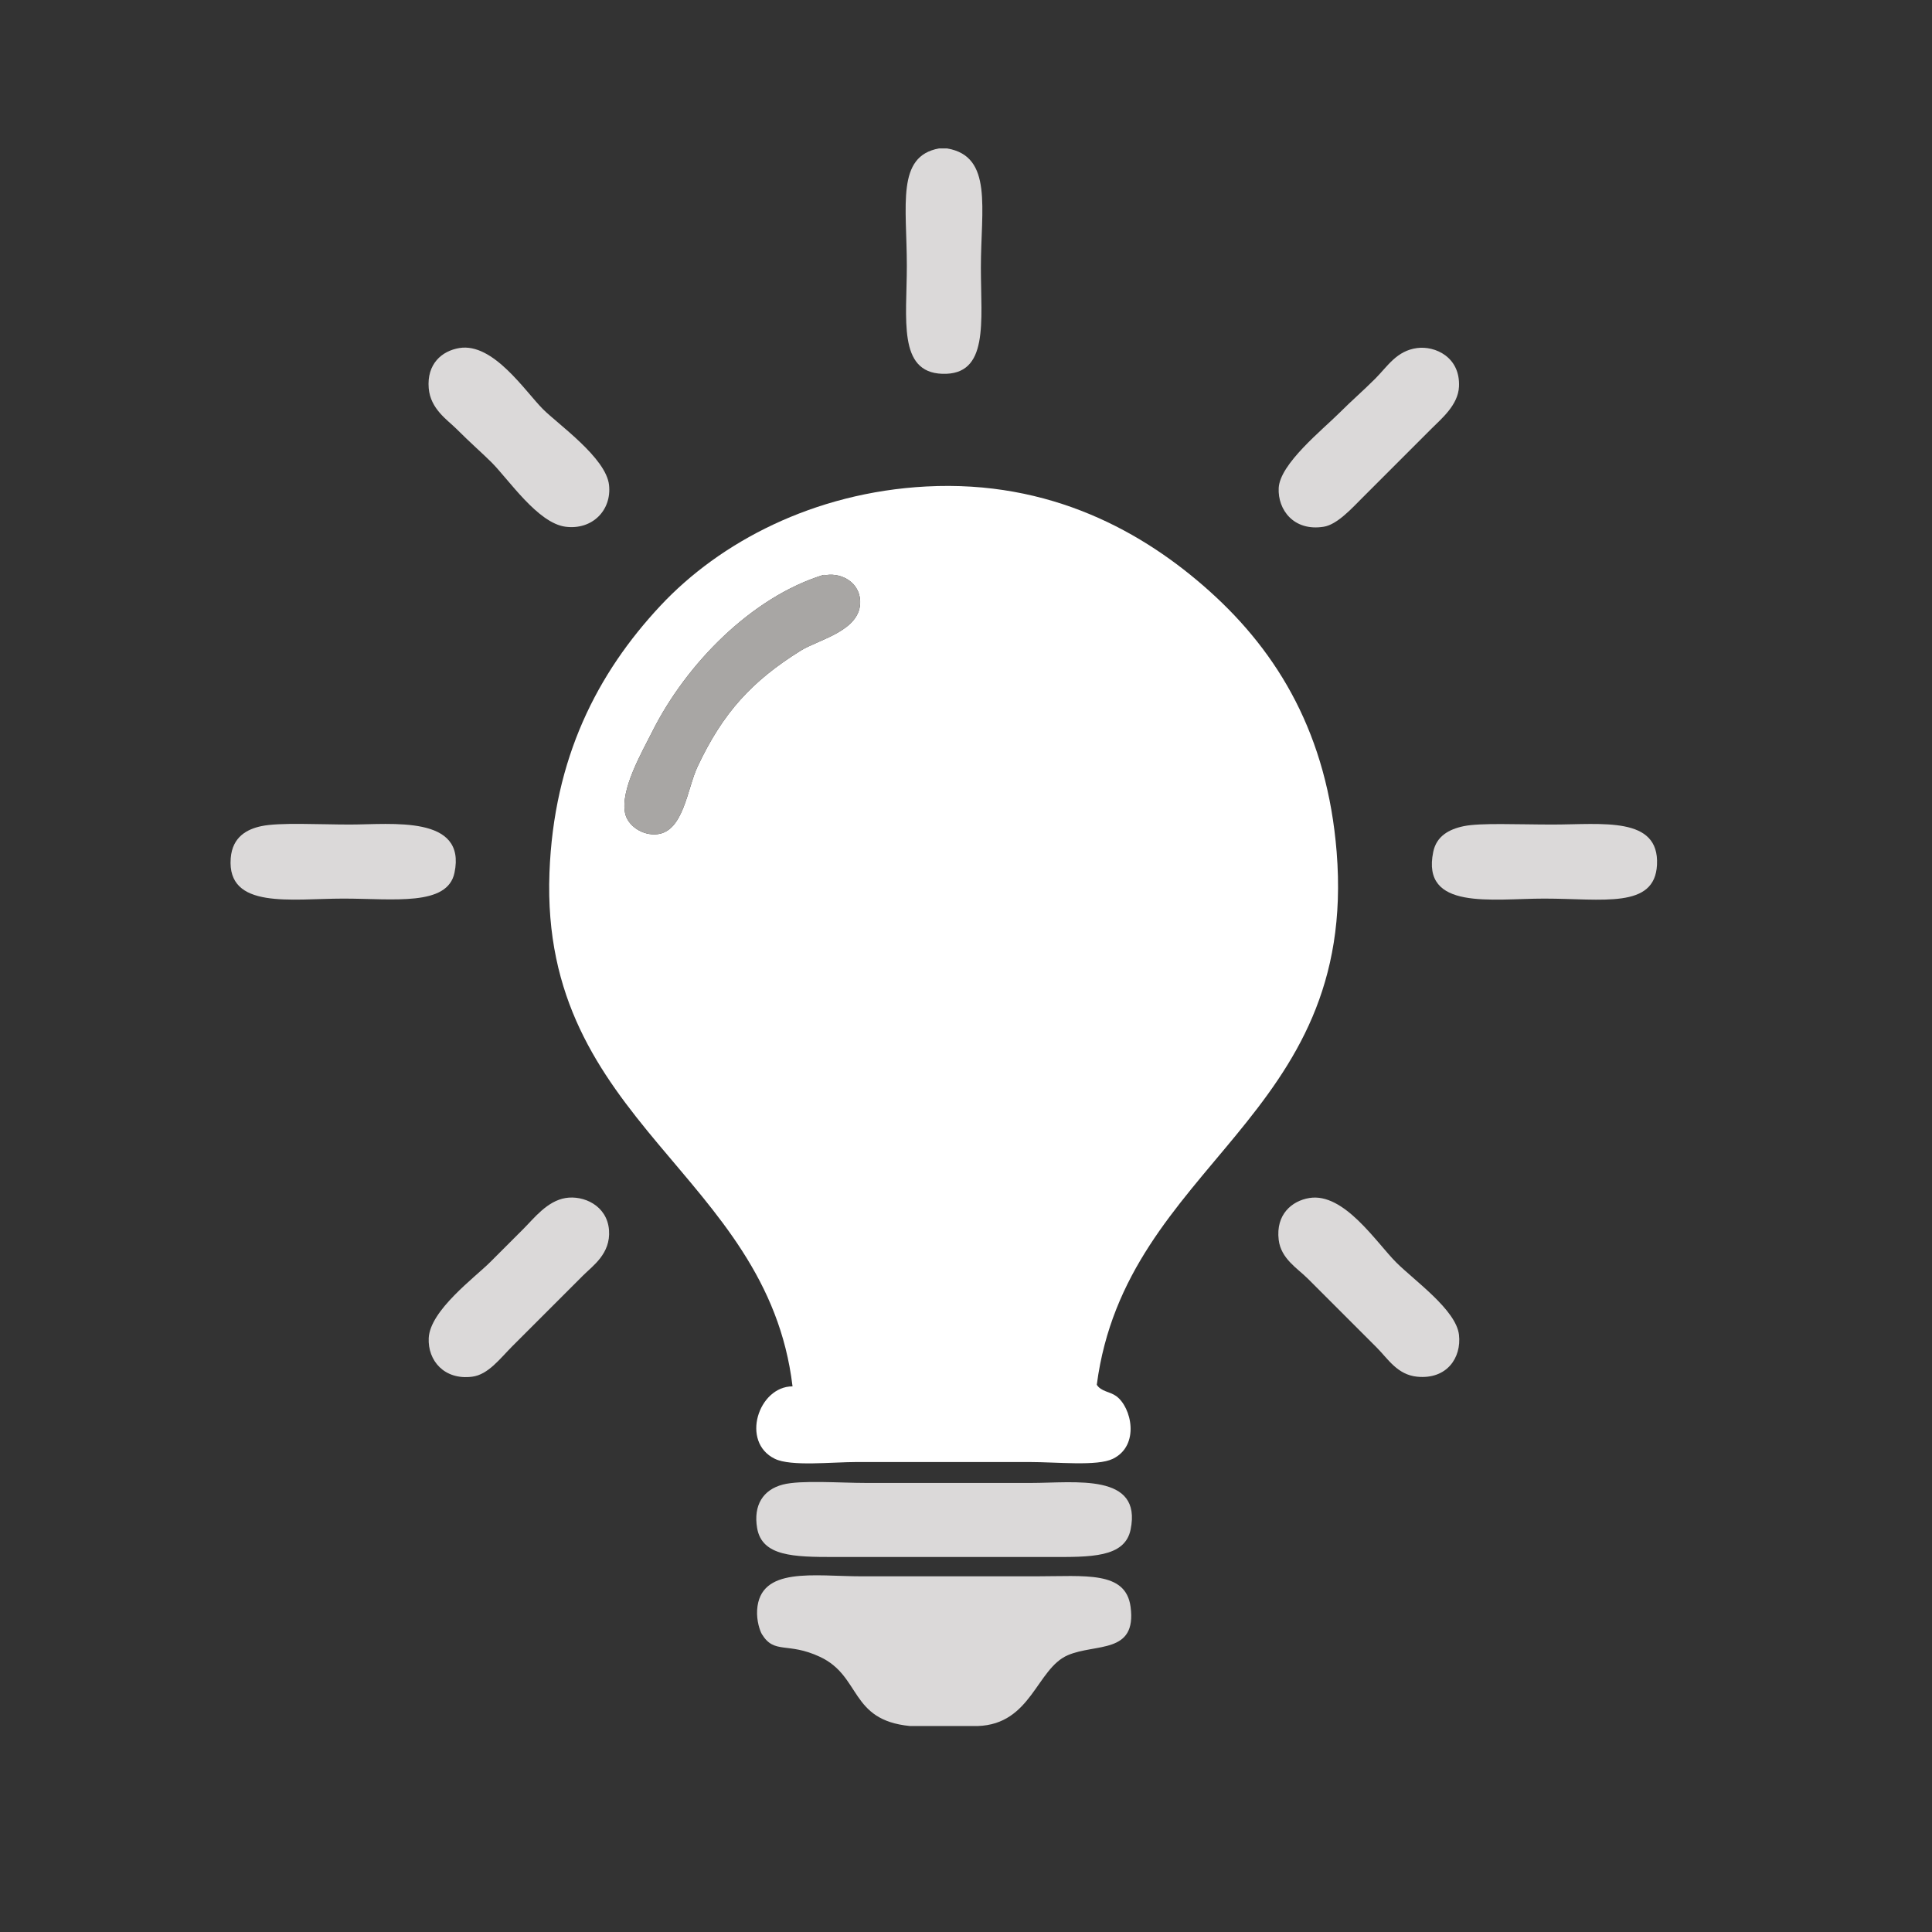
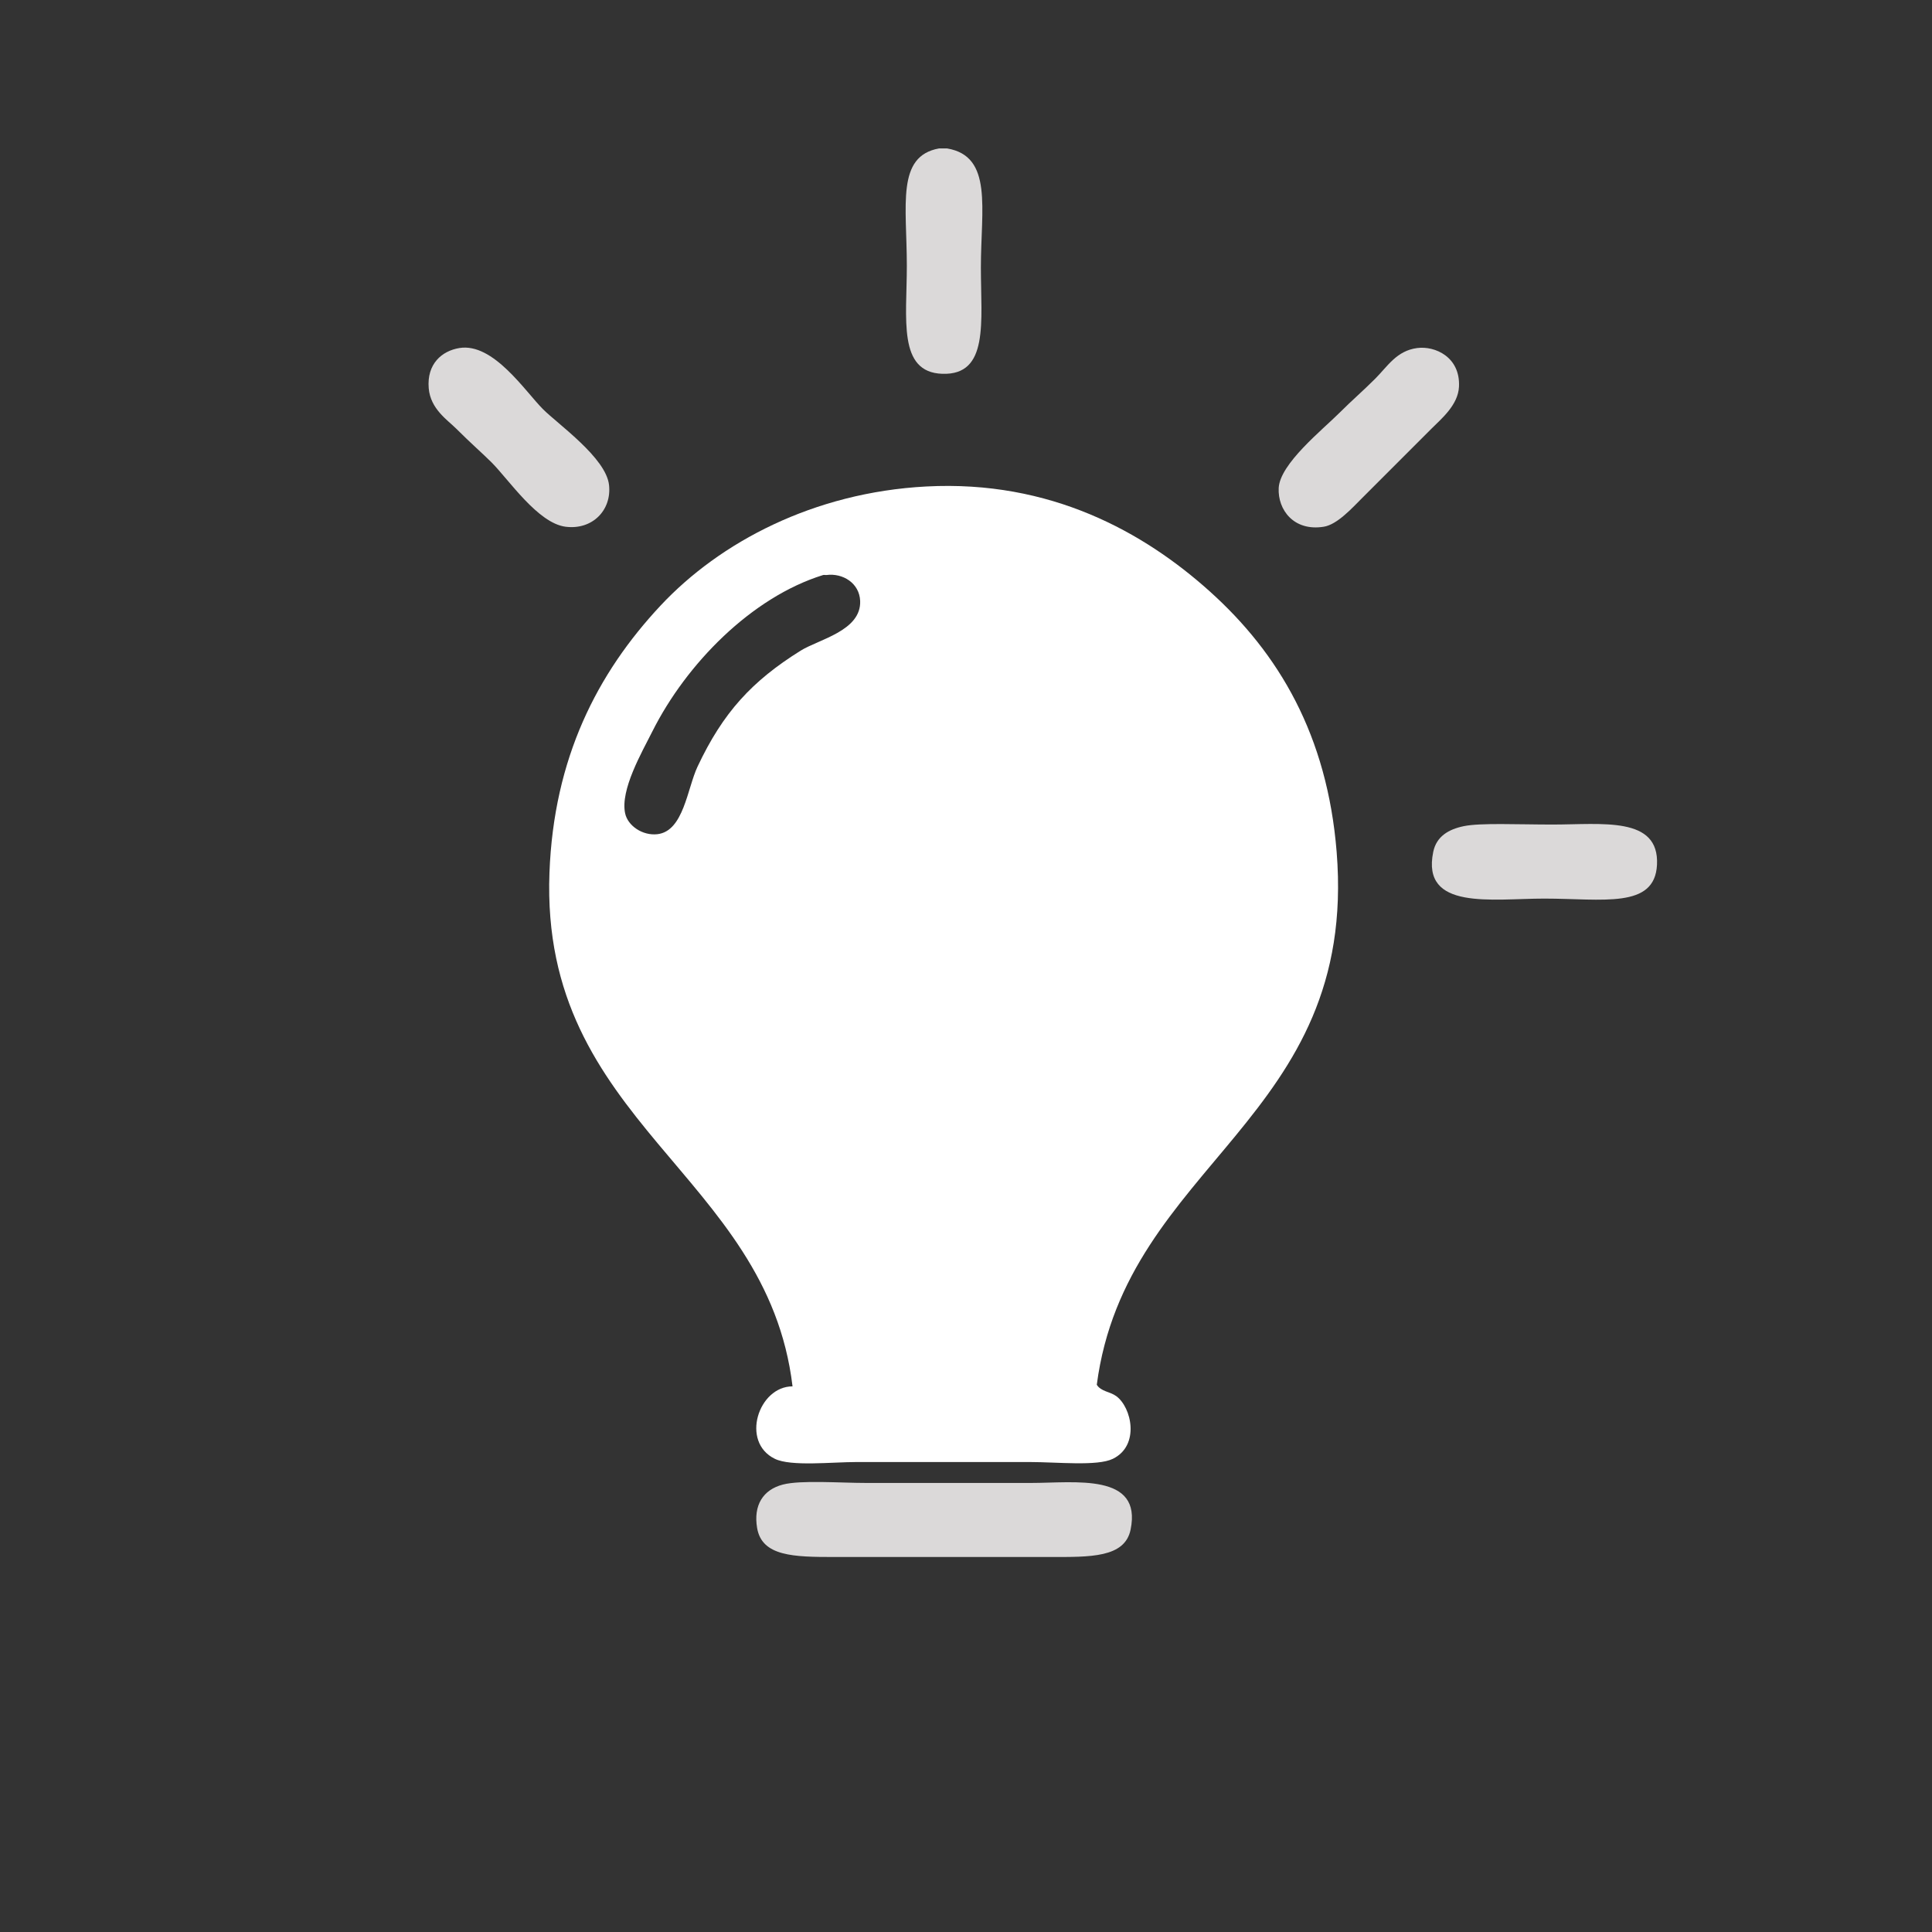
<svg xmlns="http://www.w3.org/2000/svg" version="1.1" id="Layer_1" x="0px" y="0px" width="1200px" height="1200px" viewBox="0 0 1200 1200" enable-background="new 0 0 1200 1200" xml:space="preserve">
  <rect x="0" y="0" width="1200" height="1200" fill="#333333" stroke="none" />
  <g>
    <path fill="#DBD9D9" d="M583.246,92.192c1.667,0,3.333,0,5,0c28.629,4.802,20.997,37.526,20.997,73.991   c0,33.666,5.184,66.986-23.997,65.992c-27.715-0.944-21.998-34.226-21.998-66.992C563.248,127.548,556.569,97.001,583.246,92.192z" />
    <path fill="#DBD9D9" d="M285.284,216.176c21.098-3.489,40.869,26.871,51.993,37.996c9.388,9.388,39.087,30.165,40.995,46.994   c1.784,15.733-10.395,28.136-26.997,25.997c-17.261-2.225-35.286-29.287-45.994-39.995c-5.037-5.038-12.944-11.946-21.996-20.998   c-5.279-5.279-15.909-12.11-16.998-24.997C265.001,225.96,274.522,217.956,285.284,216.176z" />
    <path fill="#DBD9D9" d="M880.21,216.176c11.068-1.465,26.884,5.522,25.995,23.997c-0.547,11.386-10.877,19.876-16.998,25.997   c-14.2,14.202-27.998,28-42.993,42.995c-6.392,6.391-15.604,16.644-23.997,17.998c-18.655,3.009-28.642-10.585-27.996-23.997   c0.726-15.122,27.127-36.126,37.995-46.994c7.991-7.992,13.88-12.88,21.997-20.998C861.891,227.496,867.437,217.868,880.21,216.176   z" />
    <path fill="#FFFFFF" d="M492.258,861.096c-15.831-132.521-156.815-163.173-150.981-318.96   c2.669-71.275,29.666-123.934,68.991-165.979c36.836-39.384,95.07-70.275,164.979-73.991   c77.336-4.11,135.256,28.453,175.979,64.992c43.174,38.738,73.165,89.646,78.99,161.979   c13.421,166.646-130.87,192.777-148.981,330.958c2.604,4.212,8.16,4.253,11.998,6.999c9.636,6.896,14.939,30.707-1.999,38.995   c-9.682,4.737-34.427,2-51.994,2c-32.462,0-72.496,0-106.986,0c-15.667,0-40.947,2.895-50.993-2   C459.831,895.653,471.061,861.106,492.258,861.096z M511.256,357.159c-44.614,13.838-85.034,55.313-105.987,96.988   c-6.677,13.28-20.065,36.372-16.998,50.993c1.641,7.82,10.904,14.025,19.998,12.999c16.347-1.845,18.537-28.258,24.997-41.995   c15.811-33.62,33.797-53.14,63.992-71.99c11.255-7.026,37.821-12.367,36.996-30.996c-0.485-10.929-10.721-17.367-20.998-15.998   C512.639,357.241,511.846,356.976,511.256,357.159z" />
-     <path fill="#A8A6A4" d="M513.255,357.159c10.277-1.369,20.512,5.069,20.998,15.998c0.826,18.629-25.741,23.97-36.996,30.996   c-30.194,18.851-48.182,38.37-63.992,71.99c-6.46,13.736-8.65,40.15-24.997,41.995c-9.094,1.026-18.357-5.179-19.998-12.999   c-3.067-14.621,10.321-37.712,16.998-50.993c20.953-41.676,61.373-83.15,105.987-96.988   C511.846,356.976,512.639,357.241,513.255,357.159z" />
-     <path fill="#DBD9D9" d="M162.299,513.139c11.337-2.413,36.058-1,54.993-1c25.907,0,72.587-6.057,64.992,29.996   c-4.408,20.923-37.889,15.998-68.991,15.998c-32.269,0-72.369,6.96-69.991-24.997C144.314,519.532,153.795,514.949,162.299,513.139   z" />
    <path fill="#DBD9D9" d="M909.205,513.139c10.342-2.135,33.602-1,54.993-1c30.958,0,66.5-5.328,64.992,24.997   c-1.37,27.521-33.735,20.998-69.992,20.998c-32.617,0-76.508,7.557-68.991-28.997C892.218,519.365,899.916,515.057,909.205,513.139   z" />
-     <path fill="#DBD9D9" d="M351.275,744.11c10.984-1.816,25.844,4.504,26.997,19.997c1.086,14.604-10.223,22.222-15.998,27.996   c-17.386,17.387-26.396,26.397-43.995,43.994c-7.582,7.582-14.98,17.707-24.996,18.998c-17.265,2.226-27.671-9.978-26.997-23.997   c0.826-17.213,28.729-37.729,37.994-46.993c7.139-7.139,13.05-13.051,20.998-20.997   C331.828,756.559,339.879,745.995,351.275,744.11z" />
-     <path fill="#DBD9D9" d="M813.218,744.11c21.563-3.566,41.625,27.626,53.993,39.995c11.419,11.419,37.237,29.5,38.994,44.993   c1.608,14.182-7.525,27.817-25.995,25.997c-12.342-1.216-18.169-11.169-24.997-17.998c-14.926-14.925-26.387-26.386-42.995-42.994   c-6.305-6.304-16.587-12.268-17.997-23.996C792.321,754.315,802.407,745.898,813.218,744.11z" />
    <path fill="#DBD9D9" d="M486.259,922.088c11.157-2.887,35.479-1,51.994-1c35.863,0,64.288,0,101.986,0   c27.424,0,69.277-6.426,61.992,28.997c-3.613,17.571-25.255,16.997-49.993,16.997c-51.184,0-82.368,0-133.982,0   c-25.142,0-44.994-0.34-47.994-17.997C467.865,934.987,473.896,925.287,486.259,922.088z" />
-     <path fill="#DBD9D9" d="M607.243,1072.069c-13.999,0-27.997,0-41.995,0c-37.7-3.639-30.151-30.954-55.992-42.994   c-20.153-9.392-28.175-1.348-35.996-13.999c-1.244-2.013-3.406-8.377-3-14.998c1.678-27.315,35.319-20.997,64.992-20.997   c35.475,0,72.063,0,107.986,0c30.925,0,56.024-3.493,58.992,18.998c3.895,29.495-21.665,22.531-38.995,29.996   C643.791,1036.45,640.644,1070.992,607.243,1072.069z" />
  </g>
</svg>